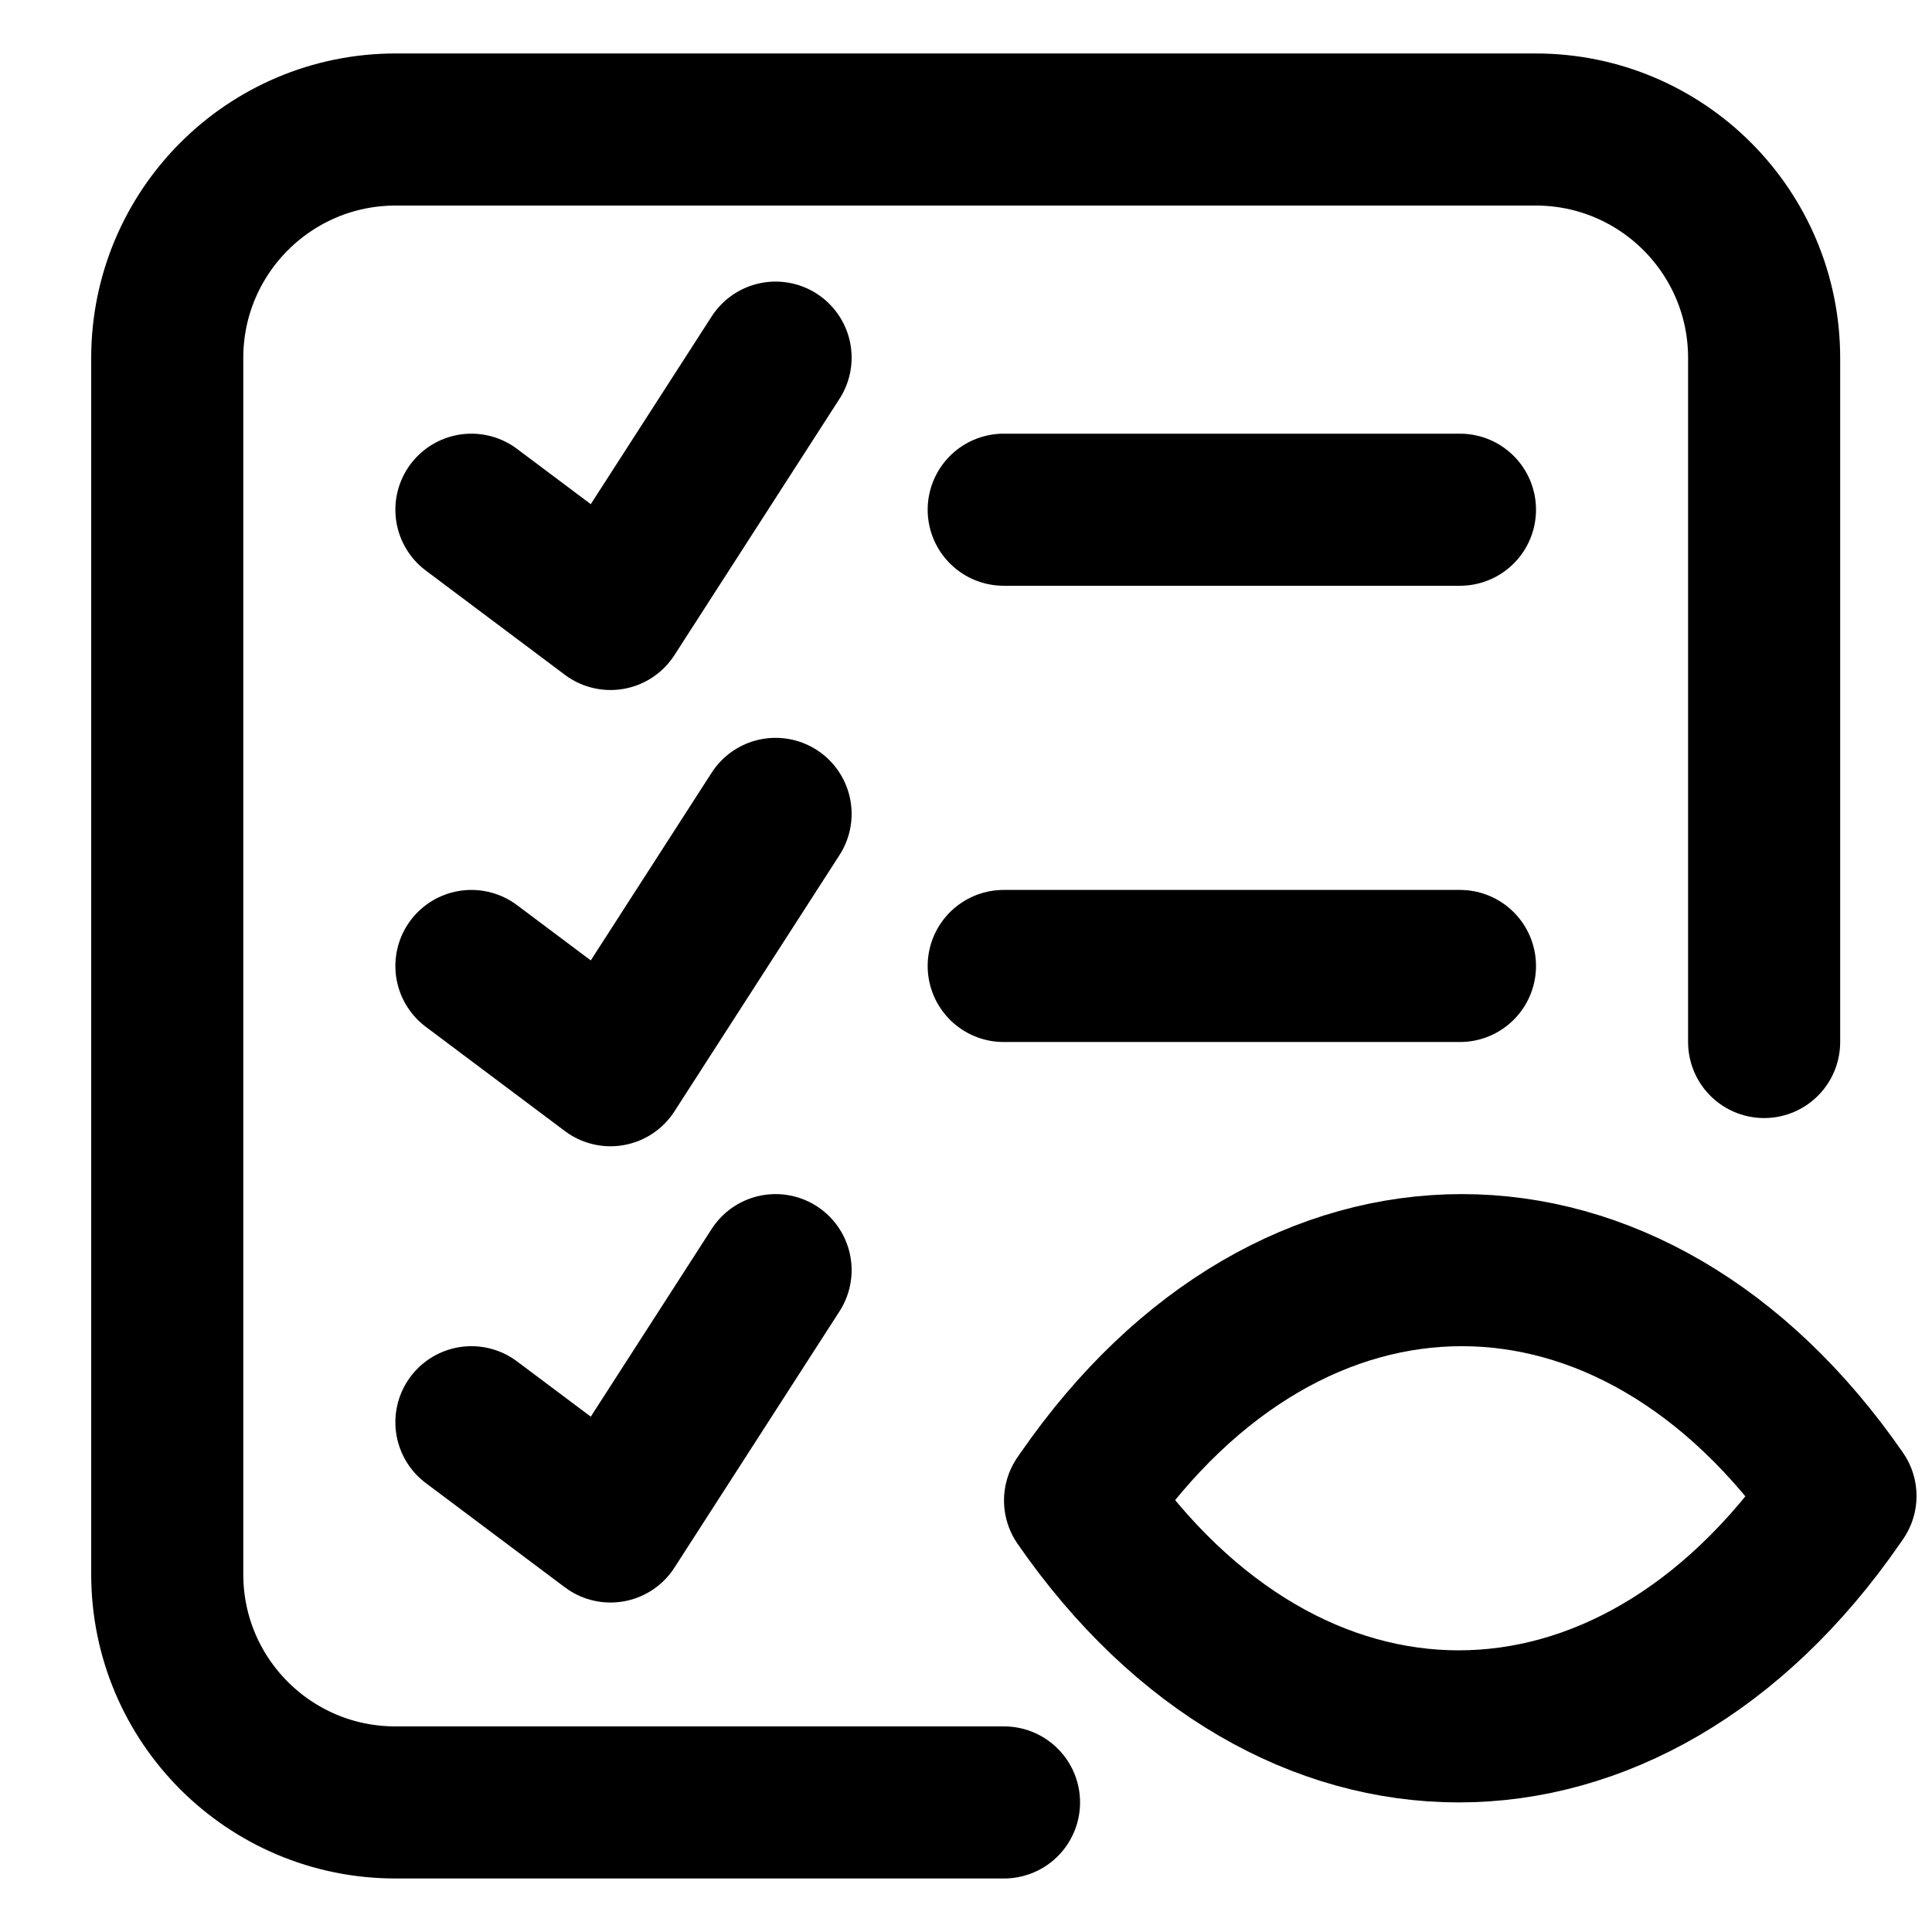
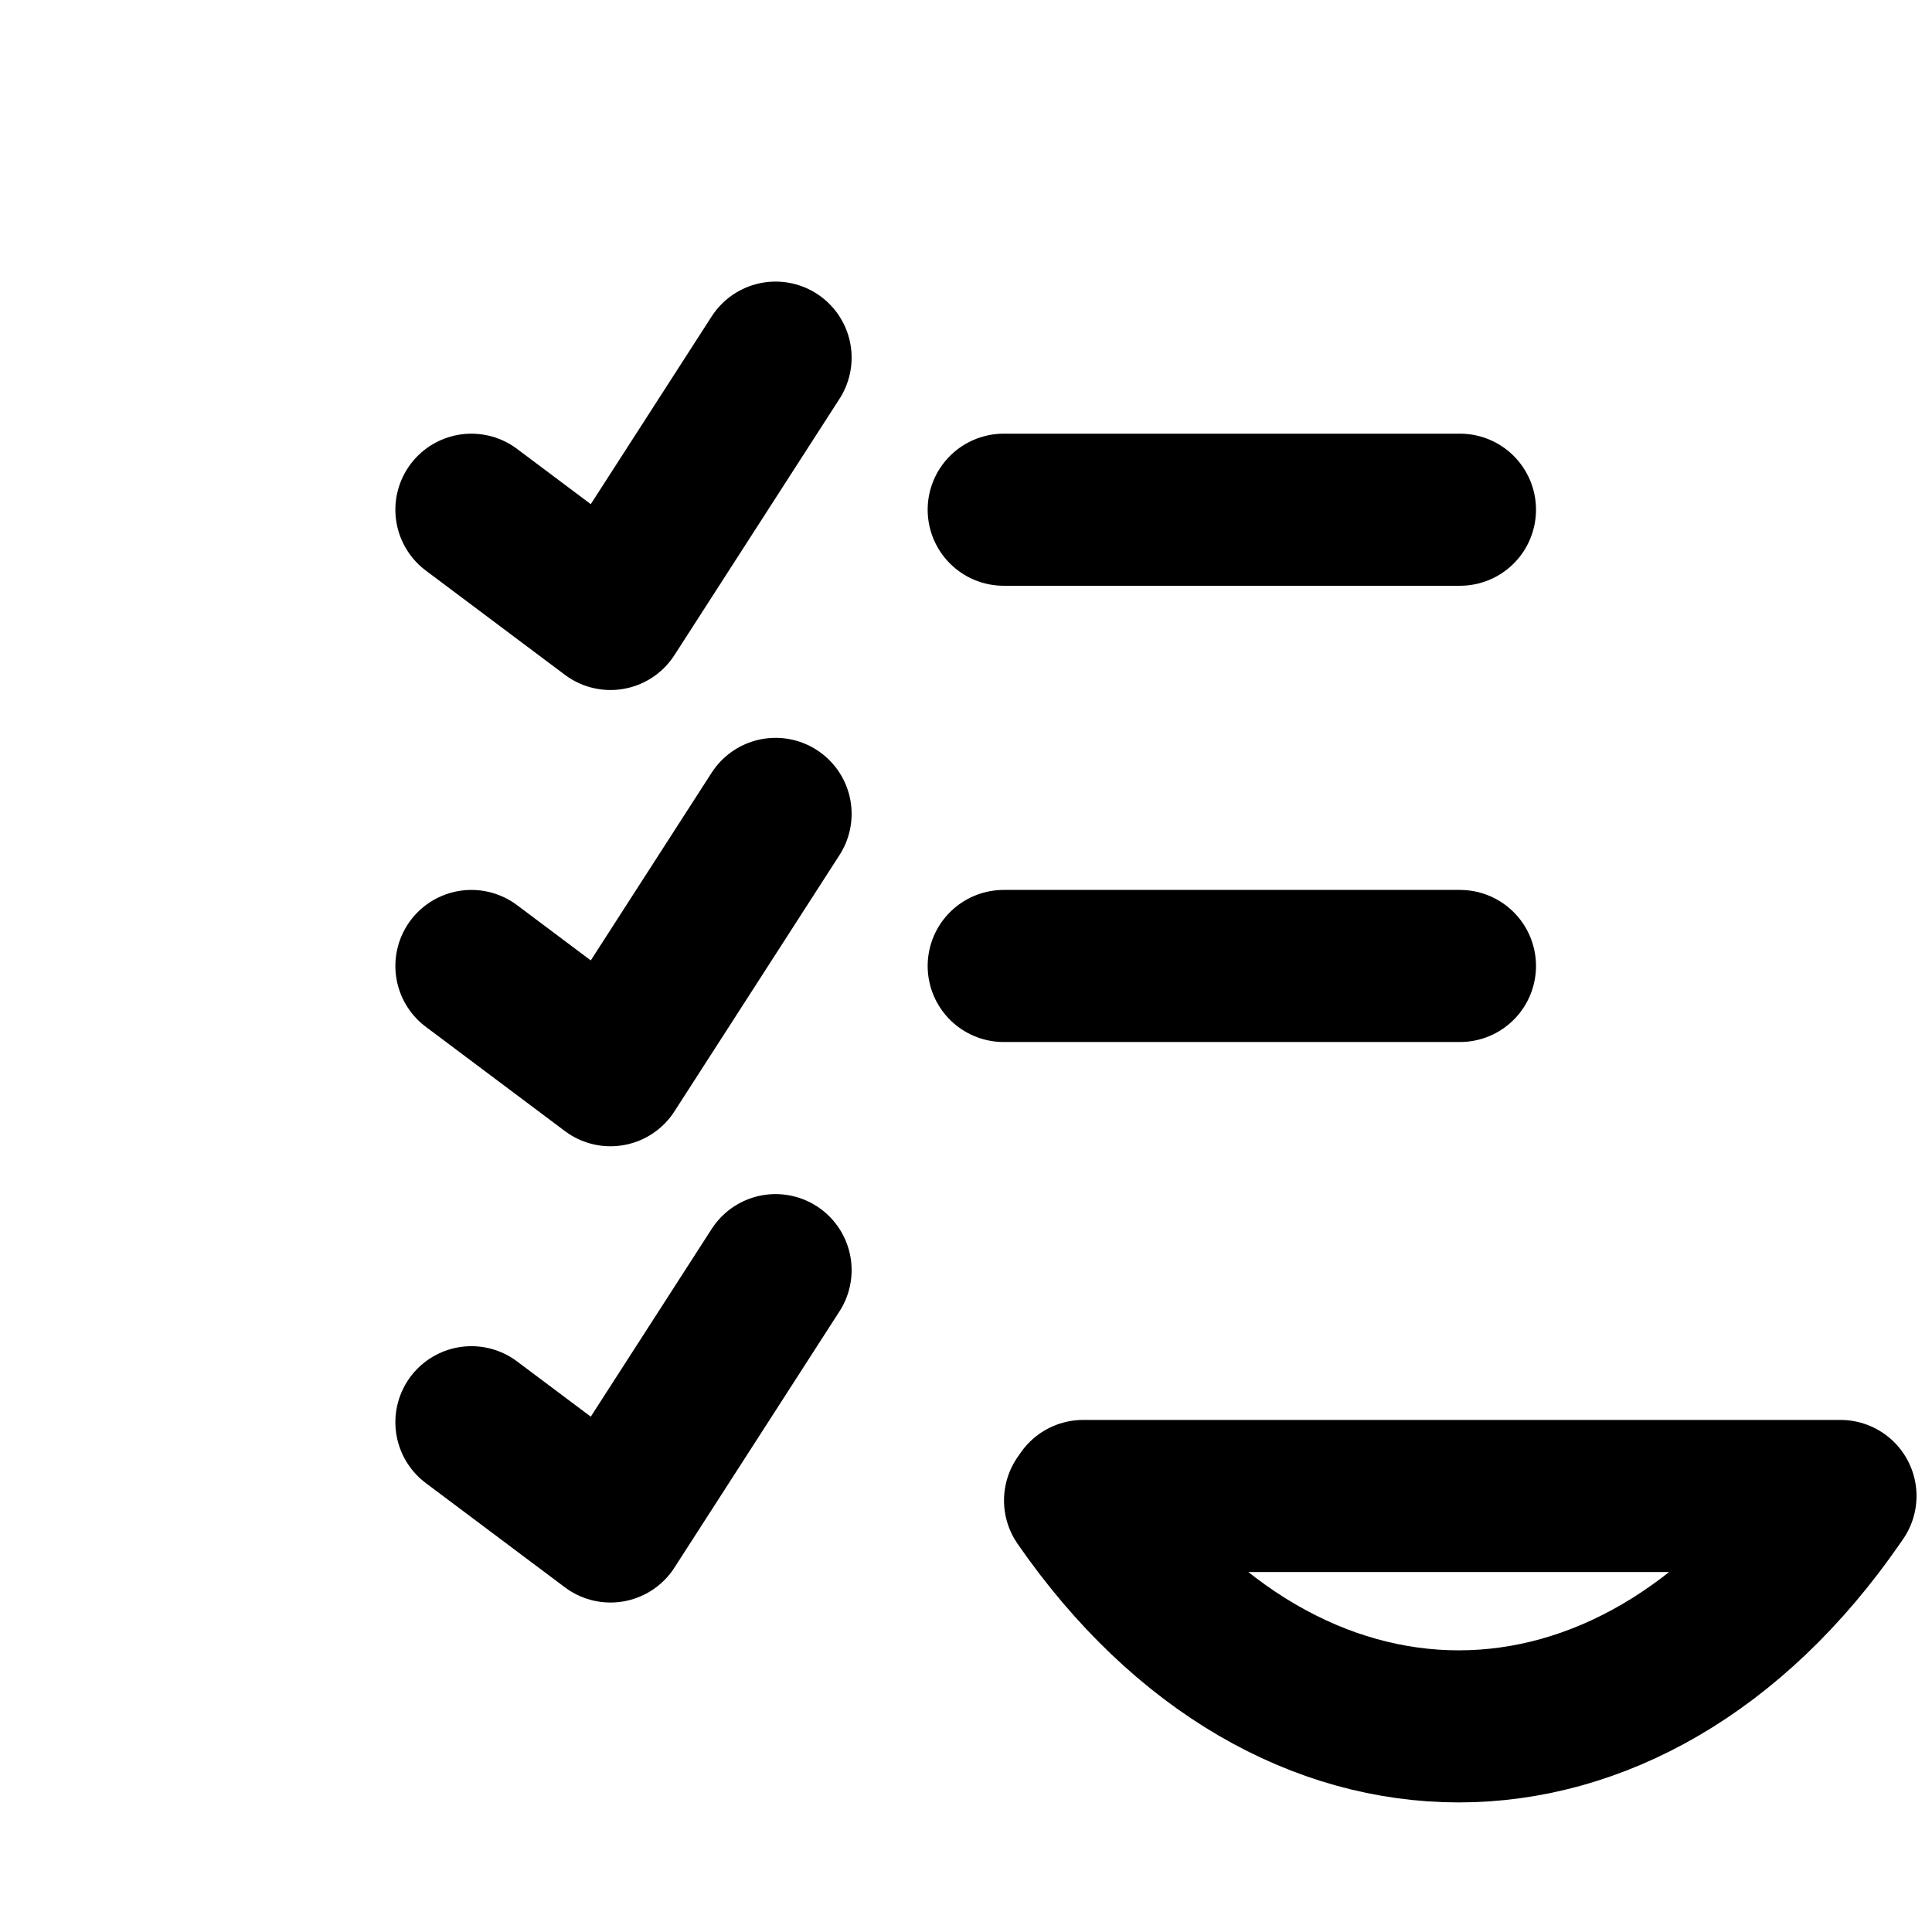
<svg xmlns="http://www.w3.org/2000/svg" width="800px" height="800px" version="1.1" viewBox="144 144 512 512">
  <defs>
    <clipPath id="a">
      <path d="m410 460h241.9v162h-241.9z" />
    </clipPath>
  </defs>
  <g clip-path="url(#a)">
-     <path transform="matrix(20.152 0 0 20.152 168.25 178.32)" d="m23 17.97-0.041 0.059c-2.739 3.961-7.22 3.961-9.959 0l0.041-0.059c2.739-3.96 7.22-3.96 9.959 0zm0 0" fill="none" stroke="#000000" stroke-linecap="round" stroke-linejoin="round" stroke-width="2" />
+     <path transform="matrix(20.152 0 0 20.152 168.25 178.32)" d="m23 17.97-0.041 0.059c-2.739 3.961-7.22 3.961-9.959 0l0.041-0.059zm0 0" fill="none" stroke="#000000" stroke-linecap="round" stroke-linejoin="round" stroke-width="2" />
  </g>
  <path transform="matrix(20.152 0 0 20.152 168.25 178.32)" d="m8.996 15-2.171 3.371-1.829-1.371" fill="none" stroke="#000000" stroke-linecap="round" stroke-linejoin="round" stroke-width="2" />
  <path transform="matrix(20.152 0 0 20.152 168.25 178.32)" d="m11.996 11h6" fill="none" stroke="#000000" stroke-linecap="round" stroke-linejoin="round" stroke-width="2" />
  <path transform="matrix(20.152 0 0 20.152 168.25 178.32)" d="m8.996 9-2.171 3.371-1.829-1.371" fill="none" stroke="#000000" stroke-linecap="round" stroke-linejoin="round" stroke-width="2" />
  <path transform="matrix(20.152 0 0 20.152 168.25 178.32)" d="m11.996 5h6" fill="none" stroke="#000000" stroke-linecap="round" stroke-linejoin="round" stroke-width="2" />
  <path transform="matrix(20.152 0 0 20.152 168.25 178.32)" d="m8.996 3-2.171 3.371-1.829-1.371" fill="none" stroke="#000000" stroke-linecap="round" stroke-linejoin="round" stroke-width="2" />
-   <path transform="matrix(20.152 0 0 20.152 168.25 178.32)" d="m21.996 12v-8.996c0-1.659-1.345-3.004-3.004-3.004h-14.992c-1.659 0-3.004 1.345-3.004 3.004v15.996c0 1.657 1.343 3 3 3h8.004" fill="none" stroke="#000000" stroke-linecap="round" stroke-linejoin="round" stroke-width="2" />
</svg>